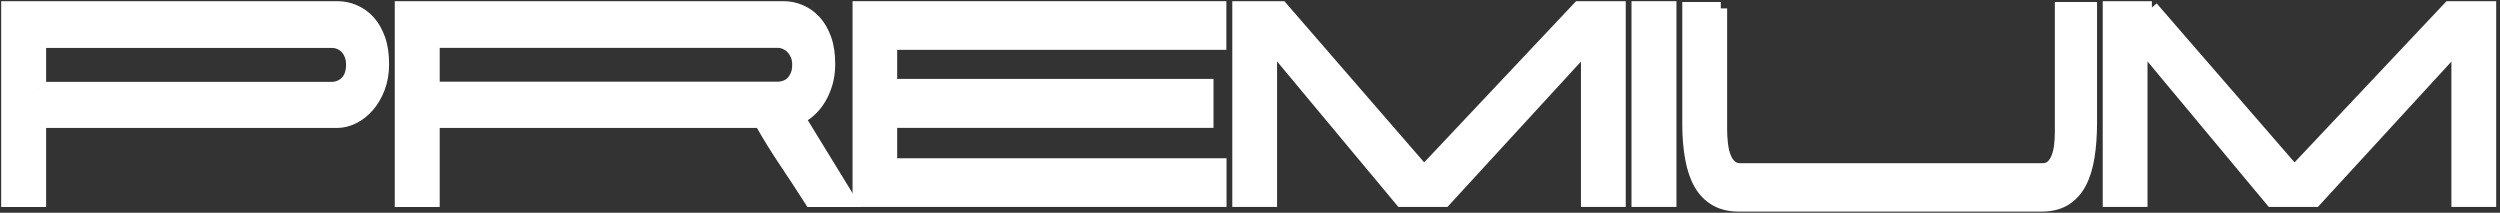
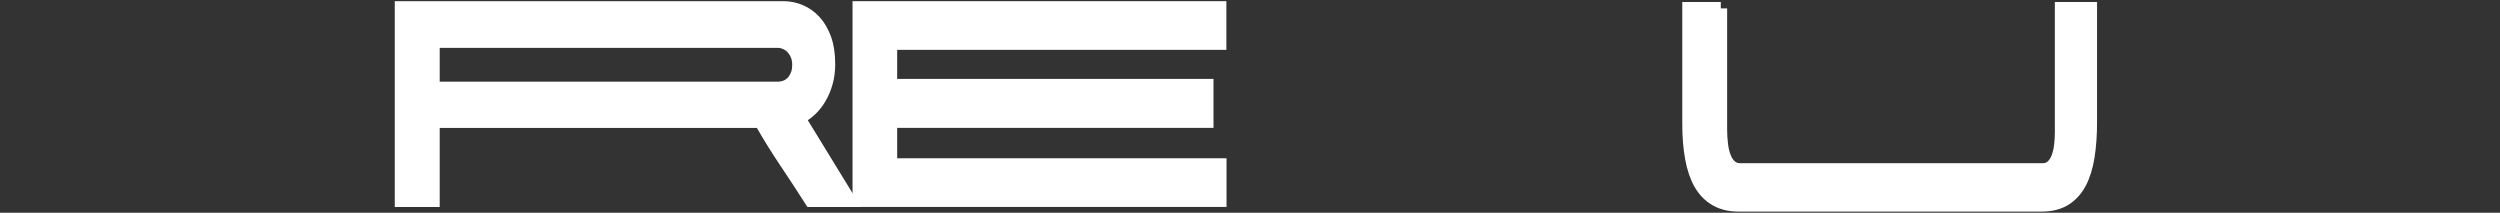
<svg xmlns="http://www.w3.org/2000/svg" width="329" height="28" viewBox="0 0 329 28" fill="none">
  <rect x="0" y="0" width="329" height="28" fill="#333333" stroke="none" />
-   <path d="M44.397 1C45.16 1 45.901 1.145 46.621 1.457C47.341 1.768 47.977 2.215 48.527 2.817C49.078 3.419 49.523 4.188 49.861 5.122C50.2 6.057 50.359 7.157 50.359 8.445C50.359 9.608 50.179 10.646 49.819 11.581C49.459 12.515 48.993 13.304 48.421 13.958C47.849 14.613 47.203 15.111 46.494 15.464C45.774 15.817 45.064 15.994 44.344 15.994H5.225V26.398H1V1H44.397ZM5.225 11.622H43.656C43.984 11.622 44.302 11.56 44.62 11.446C44.937 11.321 45.234 11.145 45.498 10.906C45.763 10.667 45.986 10.345 46.144 9.94C46.303 9.535 46.388 9.078 46.388 8.549C46.388 8.019 46.303 7.562 46.144 7.168C45.986 6.784 45.774 6.462 45.509 6.202C45.244 5.942 44.958 5.766 44.63 5.641C44.302 5.517 43.984 5.465 43.677 5.465H5.225V11.633V11.622Z" fill="white" stroke="white" stroke-width="1.689" stroke-miterlimit="10" />
  <path d="M52.795 1H103.107C103.87 1 104.611 1.145 105.331 1.457C106.051 1.758 106.676 2.215 107.237 2.817C107.788 3.419 108.233 4.188 108.572 5.122C108.91 6.057 109.069 7.157 109.069 8.445C109.069 9.317 108.963 10.127 108.752 10.875C108.54 11.622 108.254 12.297 107.894 12.91C107.534 13.512 107.121 14.041 106.634 14.488C106.146 14.934 105.649 15.277 105.13 15.516L111.801 26.398H106.718C105.606 24.653 104.494 22.95 103.361 21.268C102.228 19.586 101.137 17.831 100.1 15.994H57.02V26.398H52.795V1ZM57.02 5.465V11.591H102.366C102.673 11.591 102.991 11.539 103.319 11.425C103.647 11.321 103.933 11.134 104.198 10.885C104.463 10.636 104.674 10.314 104.844 9.919C105.013 9.535 105.098 9.078 105.098 8.538C105.098 7.998 105.013 7.583 104.844 7.199C104.674 6.815 104.452 6.493 104.198 6.233C103.944 5.974 103.647 5.787 103.319 5.652C102.991 5.517 102.684 5.454 102.387 5.454H57.01L57.02 5.465Z" fill="white" stroke="white" stroke-width="1.689" stroke-miterlimit="10" />
  <path d="M113.051 1H160.546V5.714H117.223V11.228H158.852V15.983H117.223V21.673H160.567V26.387H113.04V1H113.051Z" fill="white" stroke="white" stroke-width="1.689" stroke-miterlimit="10" />
-   <path d="M168.637 1L187.01 22.182H187.815L207.777 1H213.104V26.387H208.899V6.223H208.635L190.113 26.387H184.416L167.61 6.223H167.218V26.387H163.014V1H168.637Z" fill="white" stroke="white" stroke-width="1.689" stroke-miterlimit="10" />
-   <path d="M215.55 26.387V1H219.776V26.387H215.55Z" fill="white" stroke="white" stroke-width="1.689" stroke-miterlimit="10" />
  <path d="M226.447 1.105V17.096C226.447 17.729 226.489 18.352 226.563 18.986C226.637 19.619 226.764 20.18 226.955 20.668C227.146 21.166 227.4 21.561 227.739 21.862C228.078 22.163 228.491 22.319 228.999 22.319H268.827C269.314 22.319 269.717 22.173 270.034 21.883C270.352 21.592 270.596 21.218 270.776 20.761C270.956 20.304 271.083 19.775 271.157 19.183C271.231 18.591 271.263 17.989 271.263 17.387V1.105H275.128V16.047C275.128 17.719 275.022 19.224 274.81 20.585C274.599 21.934 274.239 23.097 273.741 24.053C273.233 25.008 272.565 25.735 271.739 26.244C270.913 26.752 269.886 27.002 268.658 27.002H228.829C227.643 27.002 226.627 26.763 225.79 26.275C224.954 25.797 224.276 25.101 223.746 24.188C223.227 23.284 222.846 22.163 222.603 20.834C222.359 19.505 222.232 18.01 222.232 16.338V1.105H226.457H226.447Z" fill="white" stroke="white" stroke-width="1.689" stroke-miterlimit="10" />
-   <path d="M283.177 1L301.55 22.182H302.355L322.327 1H327.654V26.387H323.45V6.223H323.185L304.663 26.387H298.966L282.16 6.223H281.768V26.387H277.564V1H283.187H283.177Z" fill="white" stroke="white" stroke-width="1.689" stroke-miterlimit="10" />
</svg>